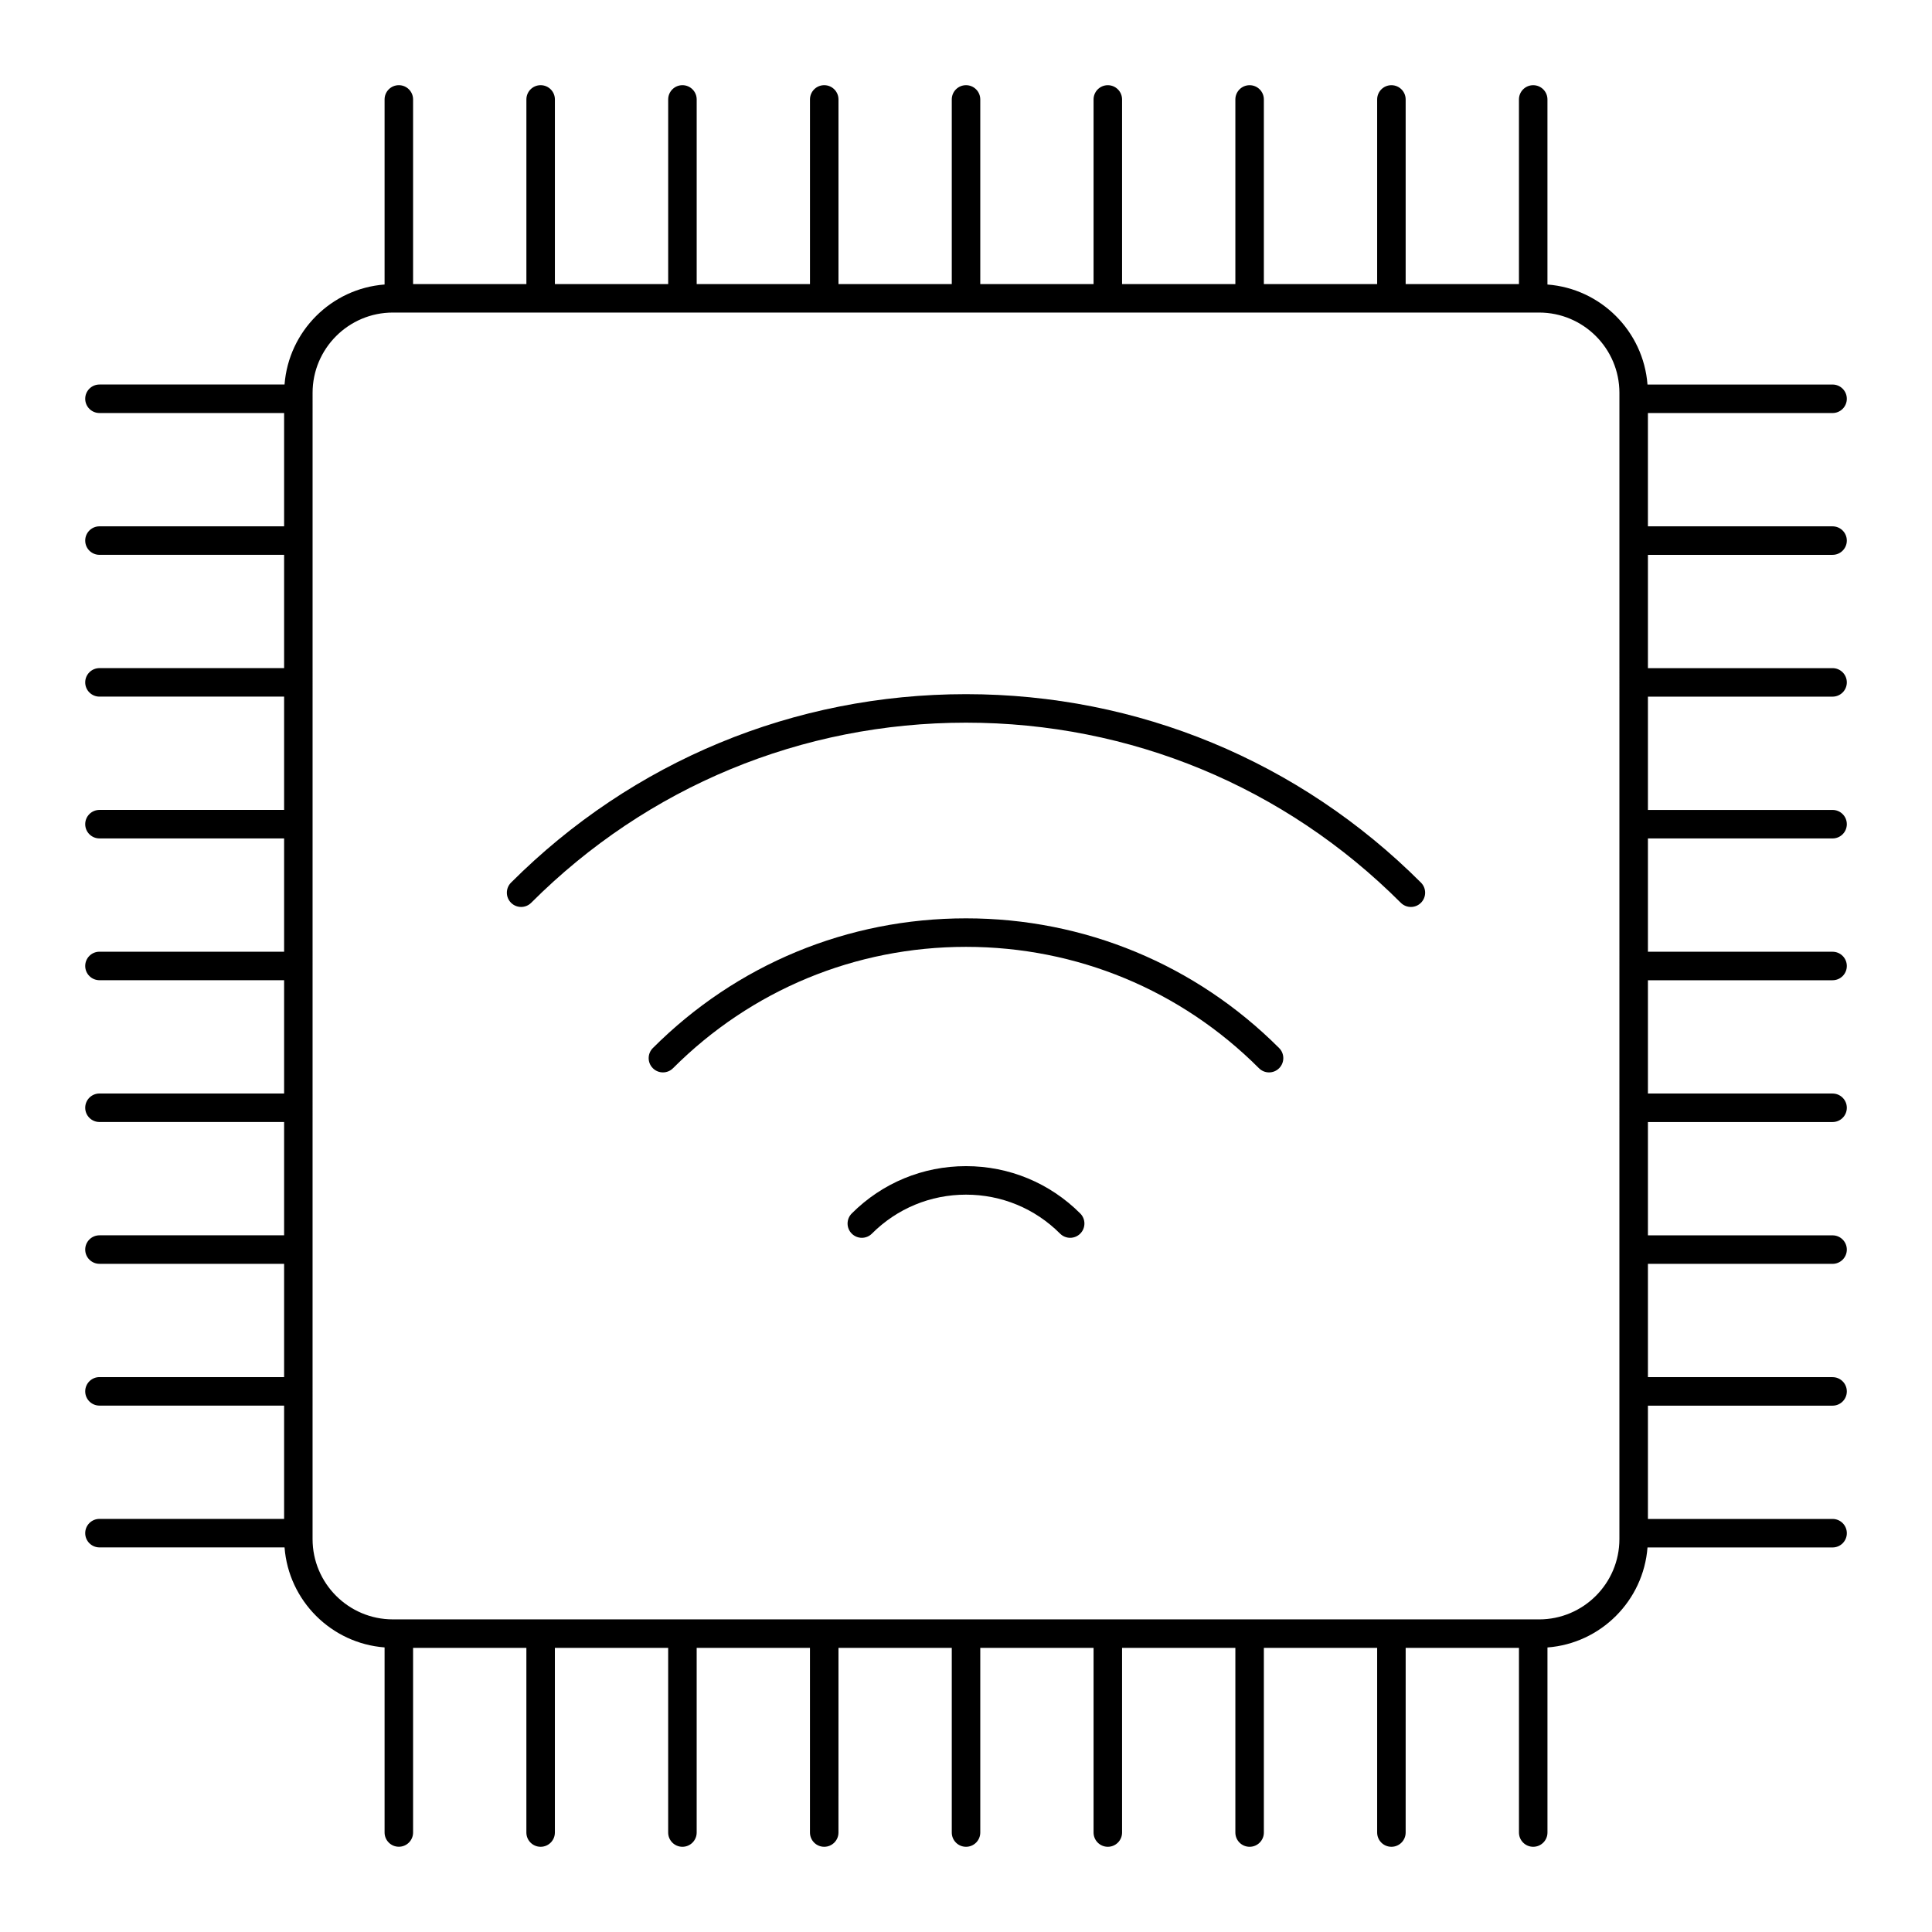
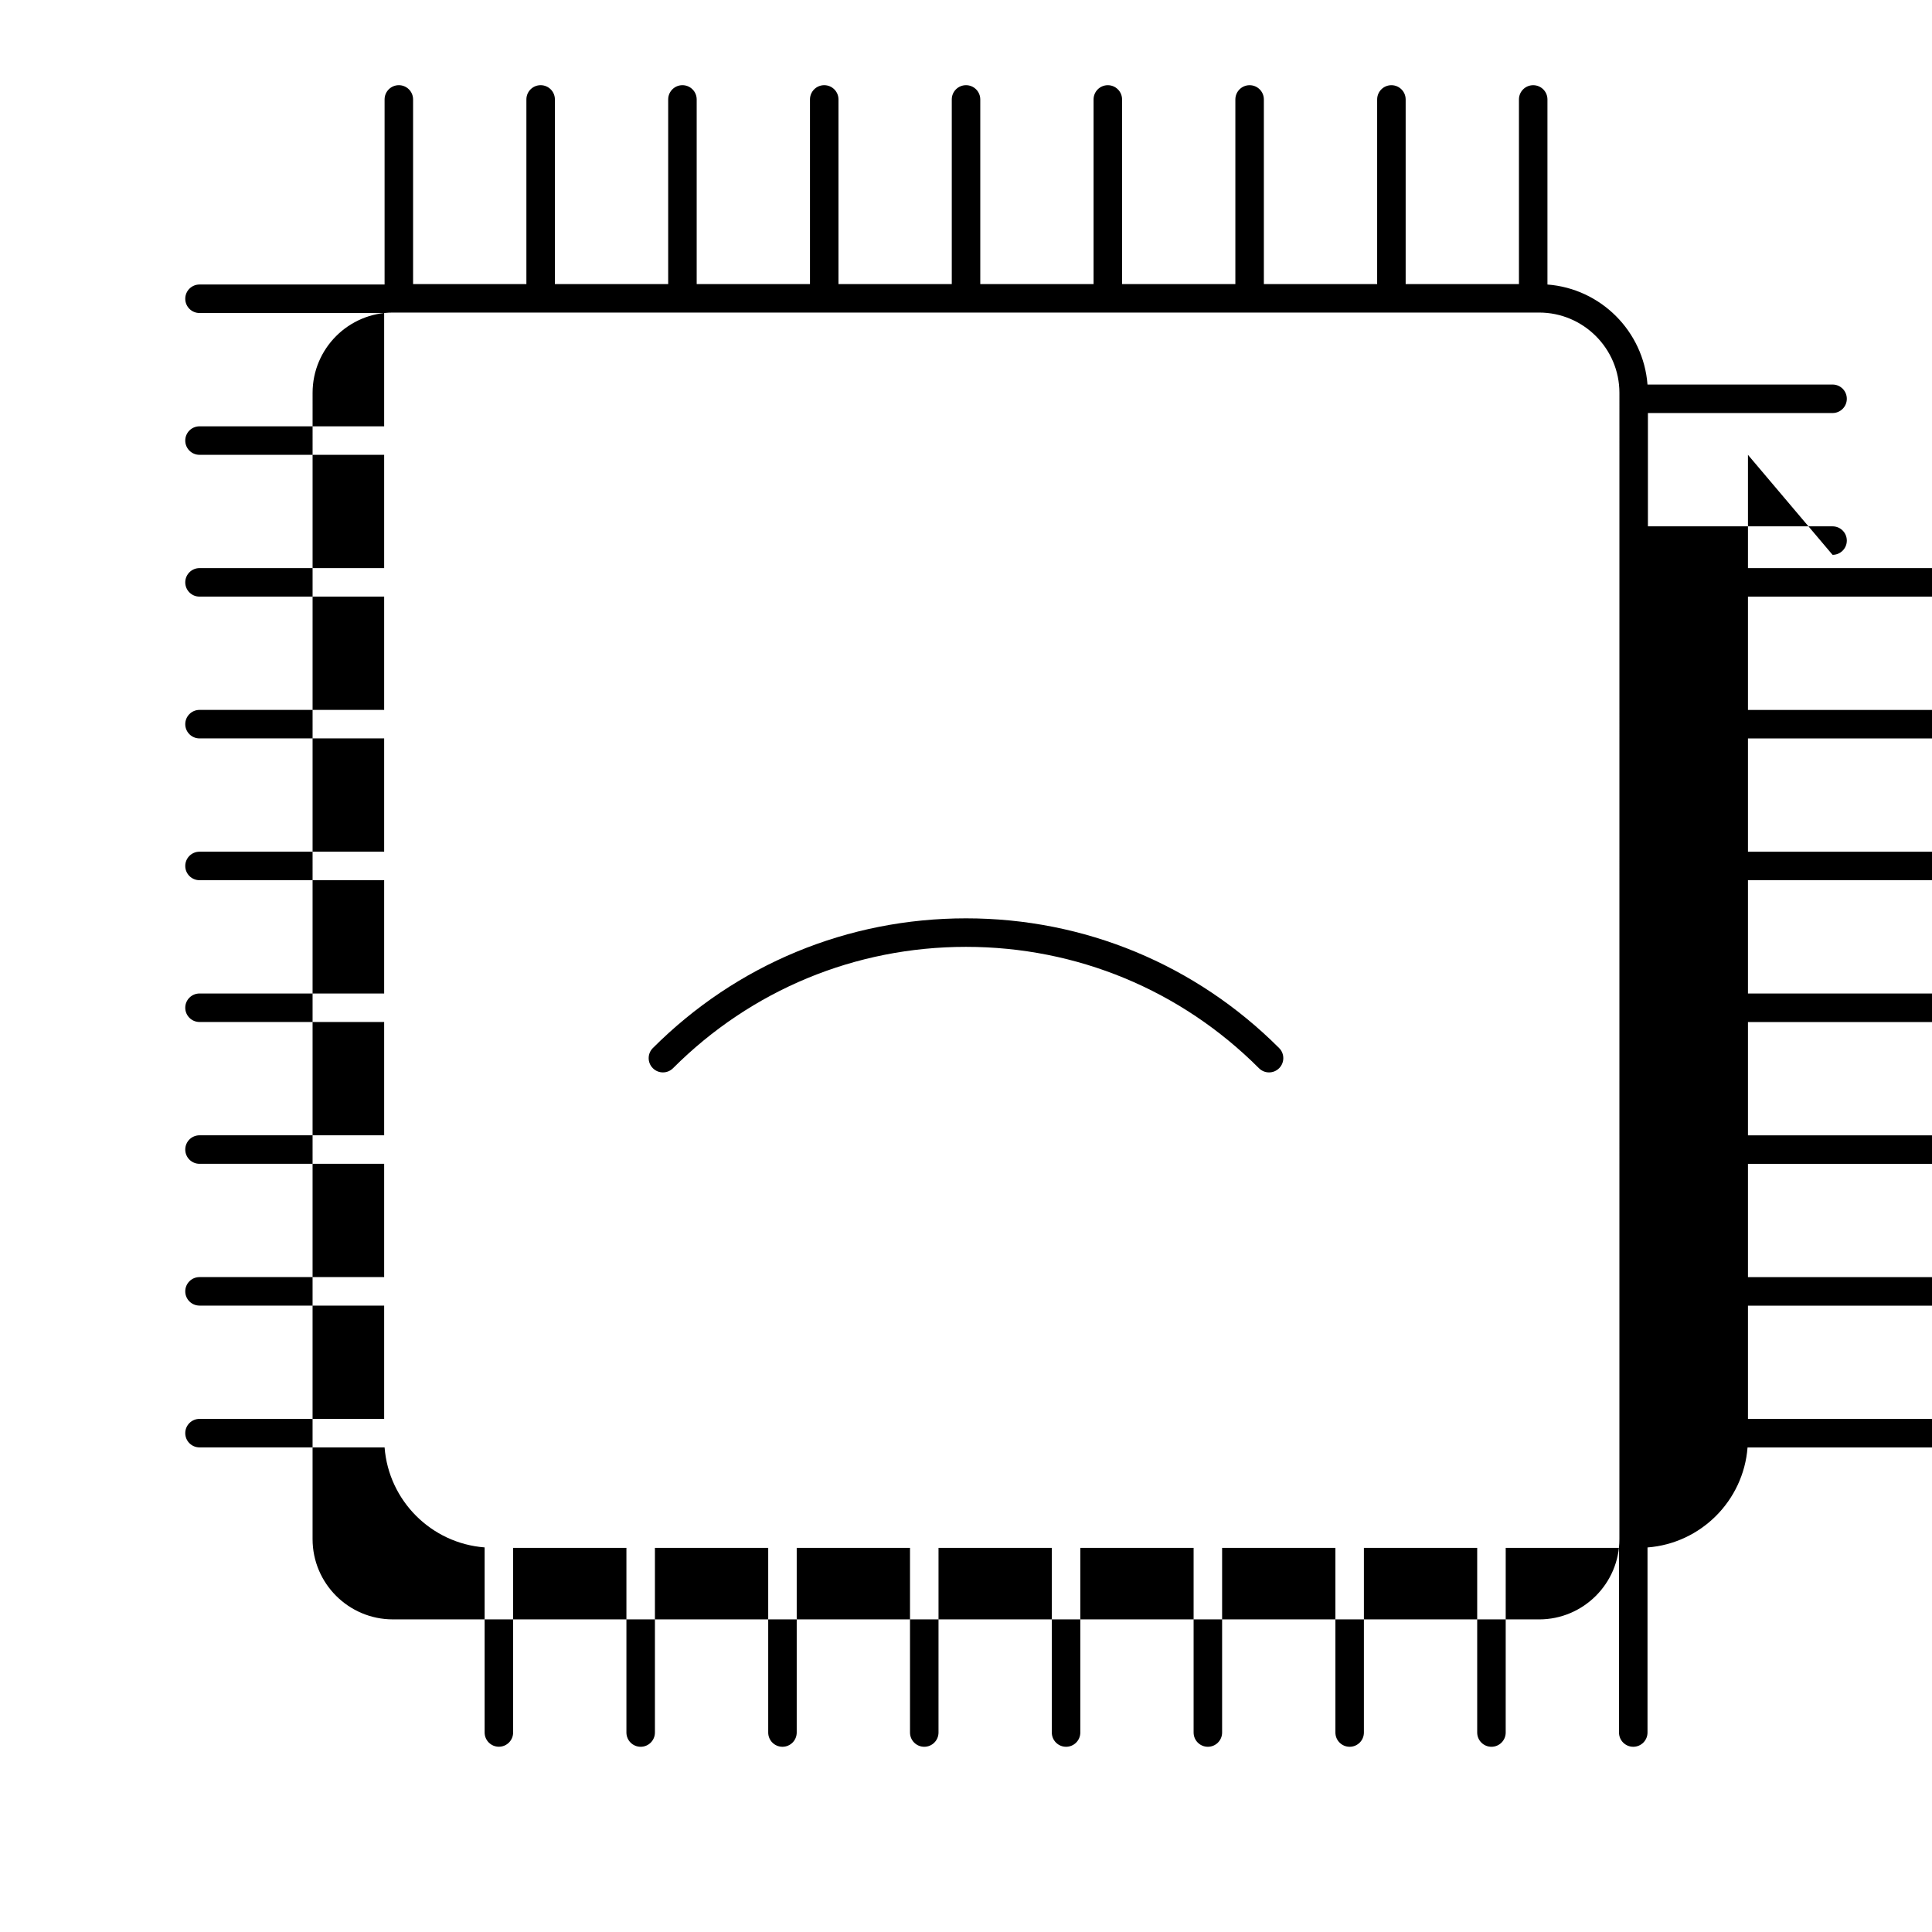
<svg xmlns="http://www.w3.org/2000/svg" fill="#000000" width="800px" height="800px" version="1.1" viewBox="144 144 512 512">
  <g>
-     <path d="m629.65 291.04c2.086 0 3.777-1.691 3.777-3.777 0-2.086-1.691-3.777-3.777-3.777h-48.934v-30.027h48.934c2.086 0 3.777-1.691 3.777-3.777 0-2.086-1.691-3.777-3.777-3.777h-49.047c-1.082-14.133-12.379-25.426-26.512-26.504v-49.047c0-2.086-1.691-3.777-3.777-3.777s-3.777 1.691-3.777 3.777v48.934h-30.023v-48.934c0-2.086-1.691-3.777-3.777-3.777s-3.777 1.691-3.777 3.777v48.934h-30.023v-48.934c0-2.086-1.691-3.777-3.777-3.777s-3.777 1.691-3.777 3.777v48.934h-30.023v-48.934c0-2.086-1.691-3.777-3.777-3.777s-3.777 1.691-3.777 3.777v48.934l-30.023-0.004v-48.934c0-2.086-1.691-3.777-3.777-3.777s-3.777 1.691-3.777 3.777v48.934h-30.023v-48.934c0-2.086-1.691-3.777-3.777-3.777s-3.777 1.691-3.777 3.777v48.934h-30.023v-48.934c0-2.086-1.691-3.777-3.777-3.777s-3.777 1.691-3.777 3.777v48.934h-30.023v-48.934c0-2.086-1.691-3.777-3.777-3.777s-3.777 1.691-3.777 3.777v48.934h-30.027v-48.934c0-2.086-1.691-3.777-3.777-3.777-2.086 0-3.777 1.691-3.777 3.777v49.047c-14.133 1.078-25.426 12.375-26.512 26.504h-49.047c-2.086 0-3.777 1.691-3.777 3.777 0 2.086 1.691 3.777 3.777 3.777h48.934v30.027h-48.934c-2.086 0-3.777 1.691-3.777 3.777 0 2.086 1.691 3.777 3.777 3.777h48.934v30.023h-48.934c-2.086 0-3.777 1.691-3.777 3.777 0 2.086 1.691 3.777 3.777 3.777h48.934v30.023h-48.934c-2.086 0-3.777 1.691-3.777 3.777 0 2.086 1.691 3.777 3.777 3.777h48.934v30.023h-48.934c-2.086 0-3.777 1.691-3.777 3.777 0 2.086 1.691 3.777 3.777 3.777h48.934v30.023h-48.934c-2.086 0-3.777 1.691-3.777 3.777 0 2.086 1.691 3.777 3.777 3.777h48.934v30.027h-48.934c-2.086 0-3.777 1.691-3.777 3.777 0 2.086 1.691 3.777 3.777 3.777h48.934v30.023h-48.934c-2.086 0-3.777 1.691-3.777 3.777 0 2.086 1.691 3.777 3.777 3.777h48.934v30.023h-48.934c-2.086 0-3.777 1.691-3.777 3.777 0 2.086 1.691 3.777 3.777 3.777h49.047c1.082 14.133 12.379 25.426 26.512 26.504v49.047c0 2.086 1.691 3.777 3.777 3.777 2.086 0 3.777-1.691 3.777-3.777v-48.922h30.023v48.934c0 2.086 1.691 3.777 3.777 3.777 2.086 0 3.777-1.691 3.777-3.777v-48.934h30.023v48.934c0 2.086 1.691 3.777 3.777 3.777 2.086 0 3.777-1.691 3.777-3.777v-48.934h30.023v48.934c0 2.086 1.691 3.777 3.777 3.777 2.086 0 3.777-1.691 3.777-3.777l0.004-48.934h30.023v48.934c0 2.086 1.691 3.777 3.777 3.777s3.777-1.691 3.777-3.777v-48.934h30.023v48.934c0 2.086 1.691 3.777 3.777 3.777s3.777-1.691 3.777-3.777v-48.934h30.023v48.934c0 2.086 1.691 3.777 3.777 3.777s3.777-1.691 3.777-3.777v-48.934h30.023v48.934c0 2.086 1.691 3.777 3.777 3.777s3.777-1.691 3.777-3.777l0.004-48.934h30.023v48.934c0 2.086 1.691 3.777 3.777 3.777 2.086 0 3.777-1.691 3.777-3.777v-49.047c14.133-1.078 25.426-12.375 26.512-26.504h49.047c2.086 0 3.777-1.691 3.777-3.777 0-2.086-1.691-3.777-3.777-3.777h-48.938v-30.023h48.934c2.086 0 3.777-1.691 3.777-3.777 0-2.086-1.691-3.777-3.777-3.777l-48.934-0.004v-30.023h48.934c2.086 0 3.777-1.691 3.777-3.777 0-2.086-1.691-3.777-3.777-3.777h-48.934v-30.027h48.934c2.086 0 3.777-1.691 3.777-3.777s-1.691-3.777-3.777-3.777h-48.934v-30.023h48.934c2.086 0 3.777-1.691 3.777-3.777s-1.691-3.777-3.777-3.777l-48.934-0.004v-30.023h48.934c2.086 0 3.777-1.691 3.777-3.777 0-2.086-1.691-3.777-3.777-3.777h-48.934v-30.023h48.934c2.086 0 3.777-1.691 3.777-3.777 0-2.086-1.691-3.777-3.777-3.777h-48.934v-30.023zm-56.492 260.84c0 11.73-9.547 21.277-21.277 21.277l-303.77-0.004c-11.734 0-21.277-9.547-21.277-21.277l0.004-303.77c0-11.734 9.543-21.277 21.277-21.277h303.77c11.73 0 21.277 9.543 21.277 21.277l-0.004 303.77z" />
-     <path d="m400 453.04c-11.438 0-22.188 4.453-30.277 12.539-1.477 1.477-1.477 3.871 0 5.344 0.734 0.734 1.703 1.109 2.672 1.109s1.934-0.367 2.672-1.109c6.66-6.66 15.516-10.328 24.934-10.328s18.273 3.668 24.93 10.328c1.477 1.477 3.871 1.48 5.344 0 1.477-1.477 1.477-3.871 0-5.344-8.086-8.082-18.84-12.539-30.273-12.539z" />
+     <path d="m629.65 291.04c2.086 0 3.777-1.691 3.777-3.777 0-2.086-1.691-3.777-3.777-3.777h-48.934v-30.027h48.934c2.086 0 3.777-1.691 3.777-3.777 0-2.086-1.691-3.777-3.777-3.777h-49.047c-1.082-14.133-12.379-25.426-26.512-26.504v-49.047c0-2.086-1.691-3.777-3.777-3.777s-3.777 1.691-3.777 3.777v48.934h-30.023v-48.934c0-2.086-1.691-3.777-3.777-3.777s-3.777 1.691-3.777 3.777v48.934h-30.023v-48.934c0-2.086-1.691-3.777-3.777-3.777s-3.777 1.691-3.777 3.777v48.934h-30.023v-48.934c0-2.086-1.691-3.777-3.777-3.777s-3.777 1.691-3.777 3.777v48.934l-30.023-0.004v-48.934c0-2.086-1.691-3.777-3.777-3.777s-3.777 1.691-3.777 3.777v48.934h-30.023v-48.934c0-2.086-1.691-3.777-3.777-3.777s-3.777 1.691-3.777 3.777v48.934h-30.023v-48.934c0-2.086-1.691-3.777-3.777-3.777s-3.777 1.691-3.777 3.777v48.934h-30.023v-48.934c0-2.086-1.691-3.777-3.777-3.777s-3.777 1.691-3.777 3.777v48.934h-30.027v-48.934c0-2.086-1.691-3.777-3.777-3.777-2.086 0-3.777 1.691-3.777 3.777v49.047h-49.047c-2.086 0-3.777 1.691-3.777 3.777 0 2.086 1.691 3.777 3.777 3.777h48.934v30.027h-48.934c-2.086 0-3.777 1.691-3.777 3.777 0 2.086 1.691 3.777 3.777 3.777h48.934v30.023h-48.934c-2.086 0-3.777 1.691-3.777 3.777 0 2.086 1.691 3.777 3.777 3.777h48.934v30.023h-48.934c-2.086 0-3.777 1.691-3.777 3.777 0 2.086 1.691 3.777 3.777 3.777h48.934v30.023h-48.934c-2.086 0-3.777 1.691-3.777 3.777 0 2.086 1.691 3.777 3.777 3.777h48.934v30.023h-48.934c-2.086 0-3.777 1.691-3.777 3.777 0 2.086 1.691 3.777 3.777 3.777h48.934v30.027h-48.934c-2.086 0-3.777 1.691-3.777 3.777 0 2.086 1.691 3.777 3.777 3.777h48.934v30.023h-48.934c-2.086 0-3.777 1.691-3.777 3.777 0 2.086 1.691 3.777 3.777 3.777h48.934v30.023h-48.934c-2.086 0-3.777 1.691-3.777 3.777 0 2.086 1.691 3.777 3.777 3.777h49.047c1.082 14.133 12.379 25.426 26.512 26.504v49.047c0 2.086 1.691 3.777 3.777 3.777 2.086 0 3.777-1.691 3.777-3.777v-48.922h30.023v48.934c0 2.086 1.691 3.777 3.777 3.777 2.086 0 3.777-1.691 3.777-3.777v-48.934h30.023v48.934c0 2.086 1.691 3.777 3.777 3.777 2.086 0 3.777-1.691 3.777-3.777v-48.934h30.023v48.934c0 2.086 1.691 3.777 3.777 3.777 2.086 0 3.777-1.691 3.777-3.777l0.004-48.934h30.023v48.934c0 2.086 1.691 3.777 3.777 3.777s3.777-1.691 3.777-3.777v-48.934h30.023v48.934c0 2.086 1.691 3.777 3.777 3.777s3.777-1.691 3.777-3.777v-48.934h30.023v48.934c0 2.086 1.691 3.777 3.777 3.777s3.777-1.691 3.777-3.777v-48.934h30.023v48.934c0 2.086 1.691 3.777 3.777 3.777s3.777-1.691 3.777-3.777l0.004-48.934h30.023v48.934c0 2.086 1.691 3.777 3.777 3.777 2.086 0 3.777-1.691 3.777-3.777v-49.047c14.133-1.078 25.426-12.375 26.512-26.504h49.047c2.086 0 3.777-1.691 3.777-3.777 0-2.086-1.691-3.777-3.777-3.777h-48.938v-30.023h48.934c2.086 0 3.777-1.691 3.777-3.777 0-2.086-1.691-3.777-3.777-3.777l-48.934-0.004v-30.023h48.934c2.086 0 3.777-1.691 3.777-3.777 0-2.086-1.691-3.777-3.777-3.777h-48.934v-30.027h48.934c2.086 0 3.777-1.691 3.777-3.777s-1.691-3.777-3.777-3.777h-48.934v-30.023h48.934c2.086 0 3.777-1.691 3.777-3.777s-1.691-3.777-3.777-3.777l-48.934-0.004v-30.023h48.934c2.086 0 3.777-1.691 3.777-3.777 0-2.086-1.691-3.777-3.777-3.777h-48.934v-30.023h48.934c2.086 0 3.777-1.691 3.777-3.777 0-2.086-1.691-3.777-3.777-3.777h-48.934v-30.023zm-56.492 260.84c0 11.73-9.547 21.277-21.277 21.277l-303.77-0.004c-11.734 0-21.277-9.547-21.277-21.277l0.004-303.77c0-11.734 9.543-21.277 21.277-21.277h303.77c11.73 0 21.277 9.543 21.277 21.277l-0.004 303.77z" />
    <path d="m400 387.37c-31.352 0-60.82 12.207-82.988 34.375-1.477 1.477-1.477 3.871 0 5.344 1.477 1.477 3.871 1.477 5.344 0 20.738-20.738 48.309-32.164 77.641-32.164 29.328 0 56.906 11.426 77.641 32.164 0.734 0.734 1.703 1.109 2.672 1.109s1.934-0.367 2.672-1.109c1.477-1.477 1.477-3.871 0-5.344-22.16-22.16-51.629-34.375-82.98-34.375z" />
-     <path d="m400 327.96c-45.543 0-88.363 17.738-120.57 49.941-1.477 1.477-1.477 3.871 0 5.344 1.477 1.477 3.871 1.477 5.344 0 30.777-30.777 71.695-47.73 115.23-47.73 43.523 0 84.445 16.949 115.22 47.73 0.734 0.734 1.703 1.109 2.672 1.109s1.934-0.367 2.672-1.109c1.477-1.477 1.477-3.871 0-5.344-32.207-32.199-75.027-49.941-120.57-49.941z" />
  </g>
</svg>